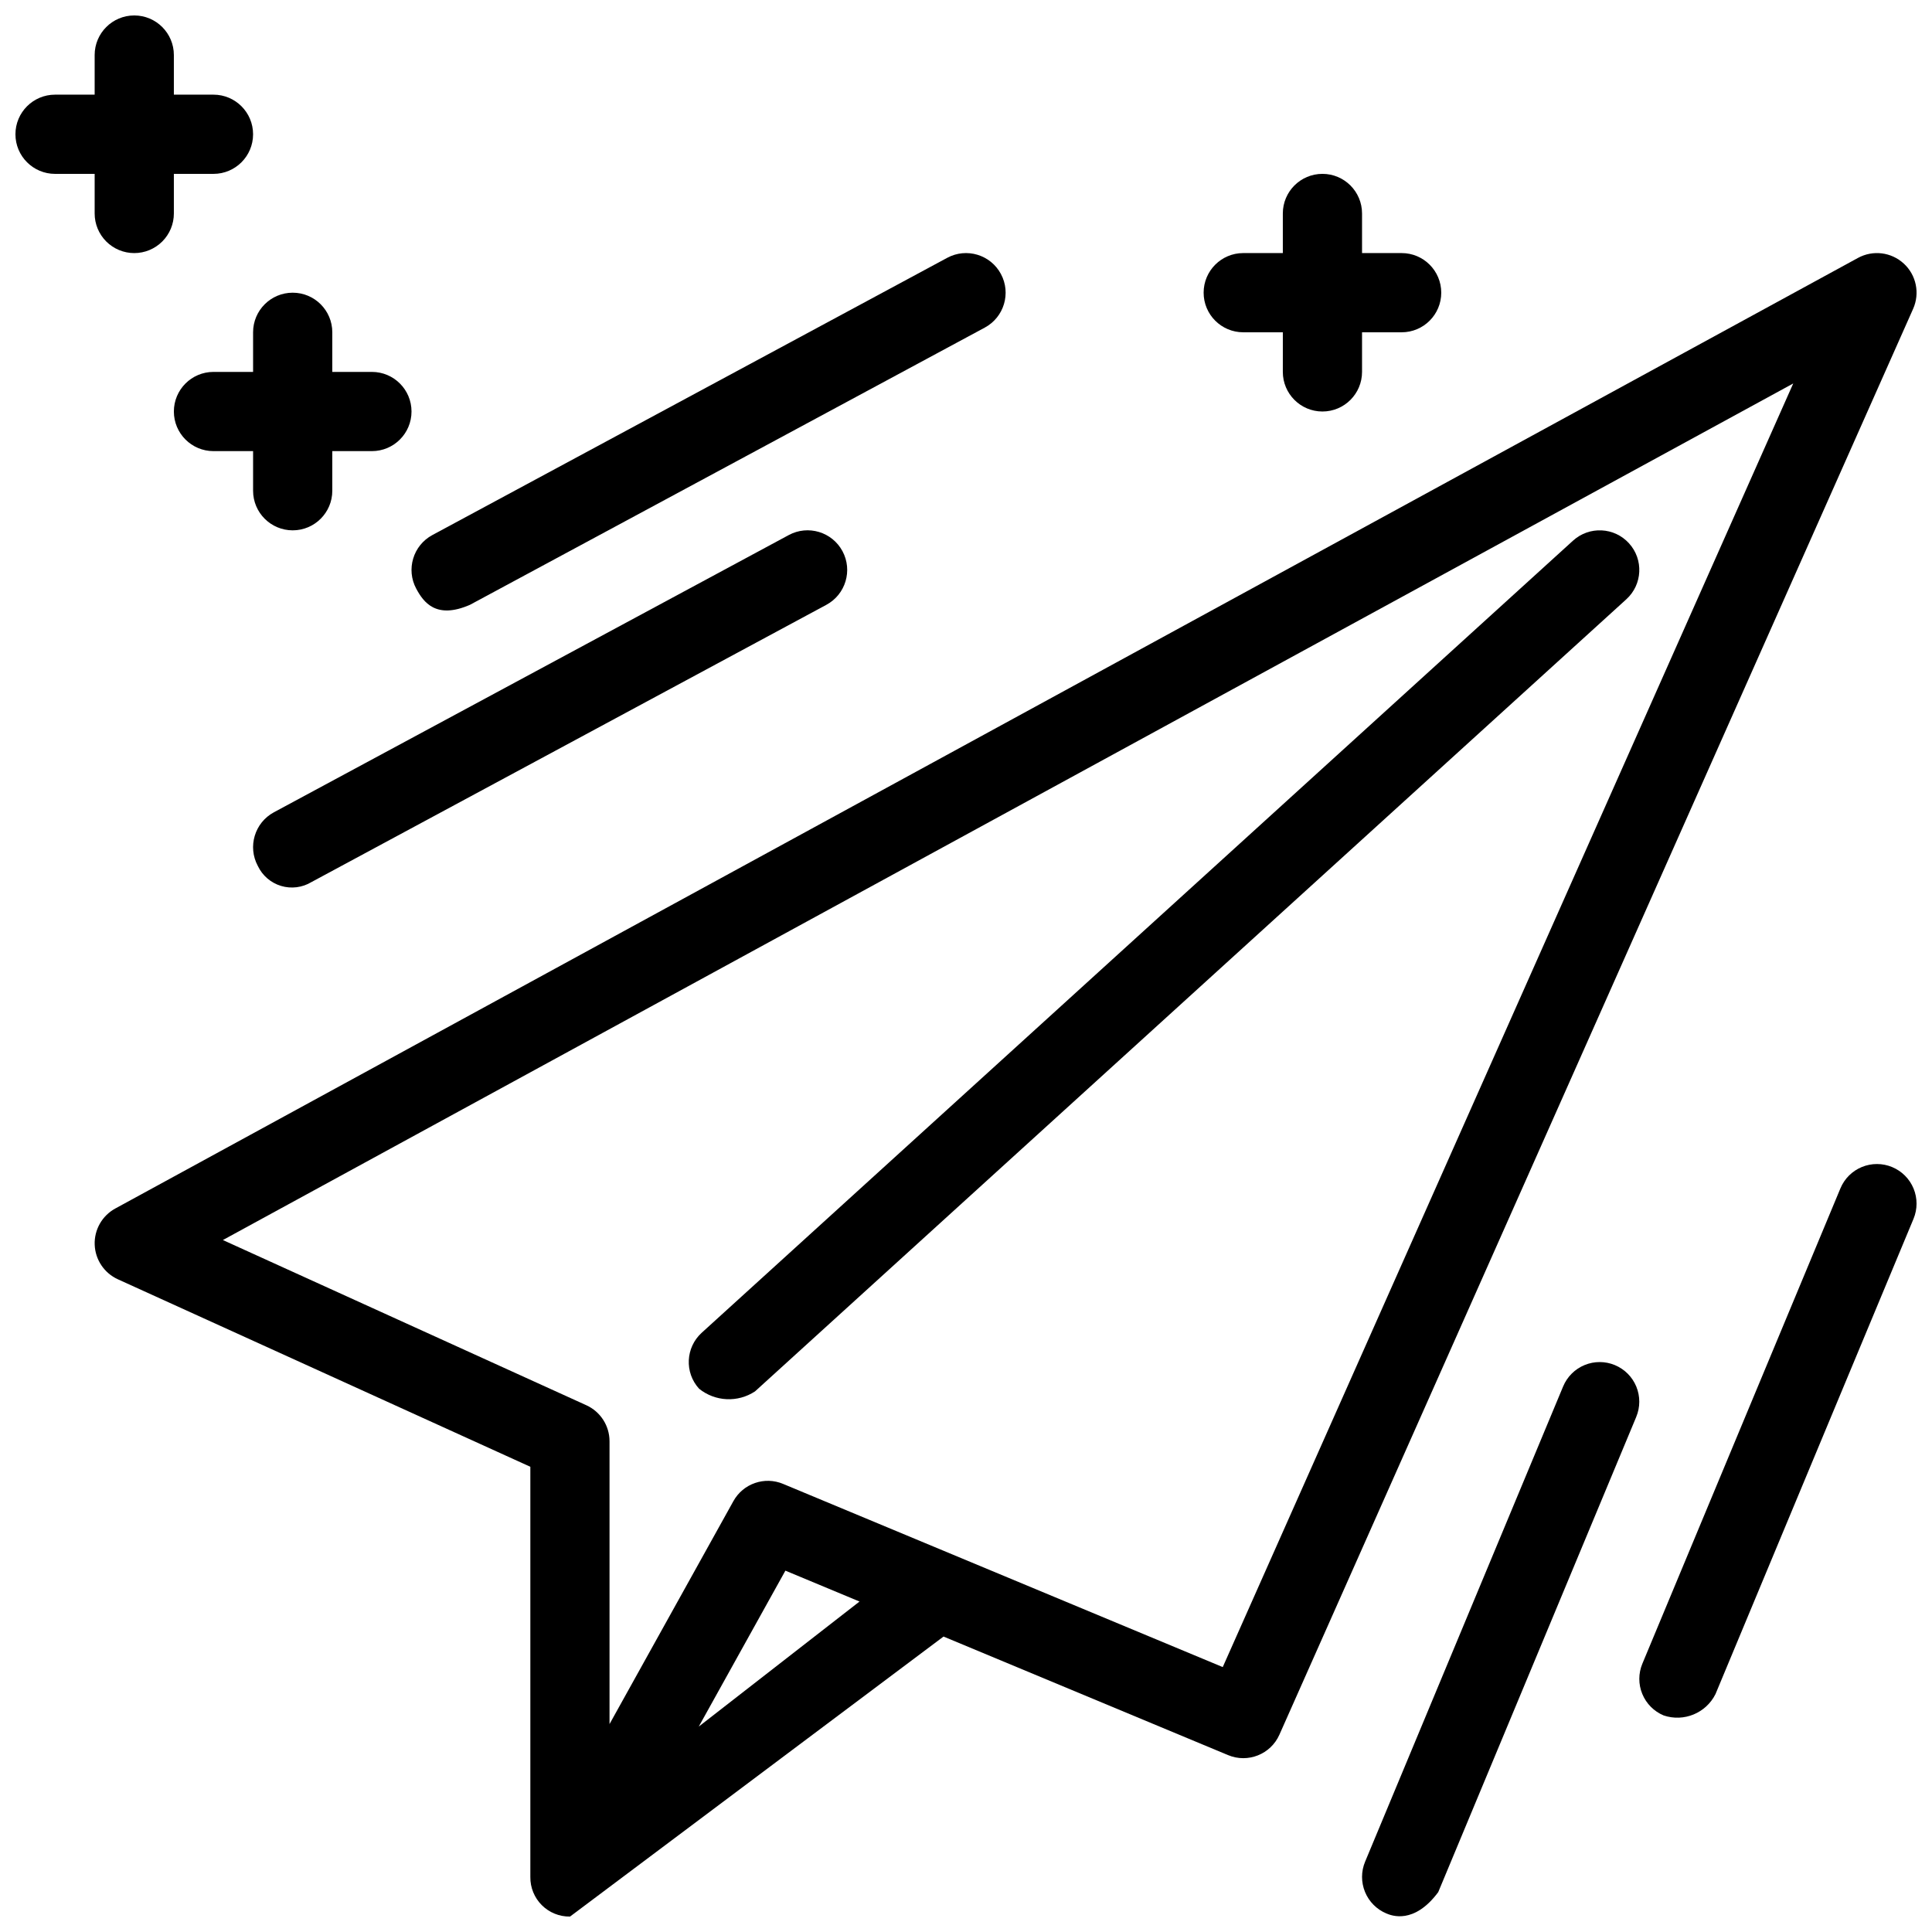
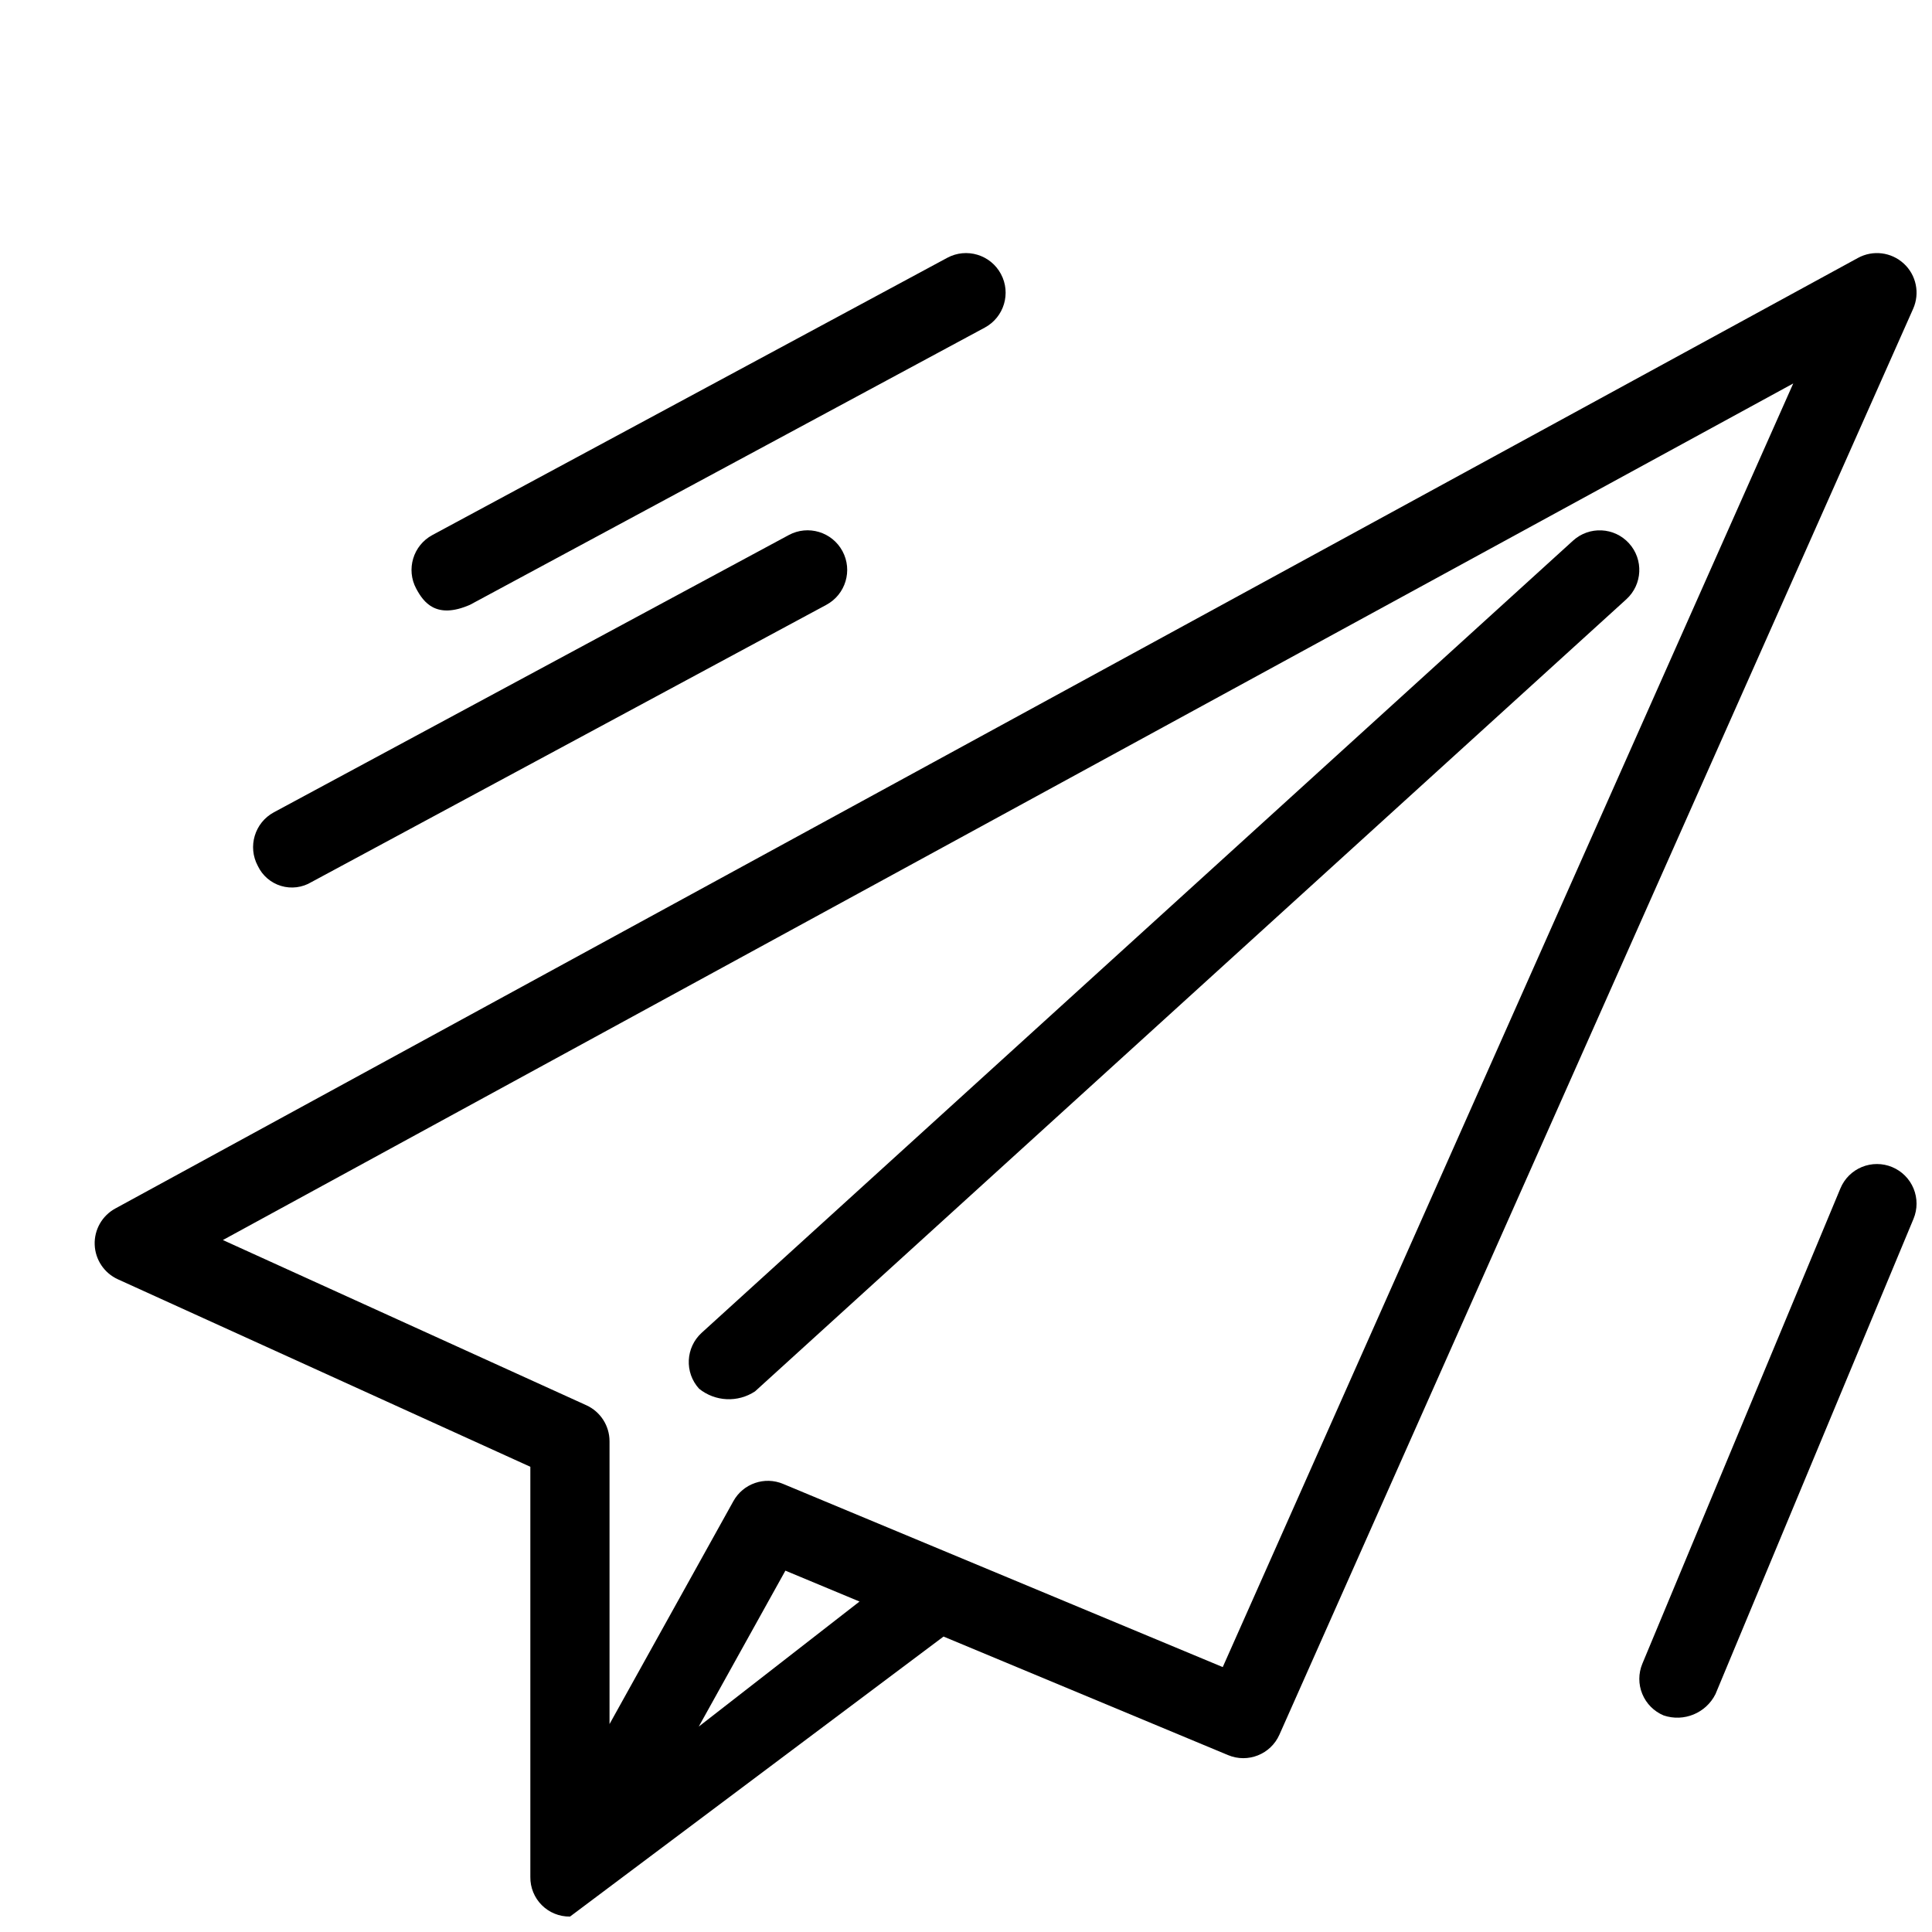
<svg xmlns="http://www.w3.org/2000/svg" width="800px" height="800px" version="1.1" viewBox="144 144 512 512">
  <defs>
    <clipPath id="d">
-       <path d="m148.09 148.09h63.906v63.906h-63.906z" />
-     </clipPath>
+       </clipPath>
    <clipPath id="c">
      <path d="m169 211h482.9v440.9h-482.9z" />
    </clipPath>
    <clipPath id="b">
      <path d="m504 504h75v147.9h-75z" />
    </clipPath>
    <clipPath id="a">
      <path d="m578 452h73.902v148h-73.902z" />
    </clipPath>
  </defs>
  <g clip-path="url(#d)">
    <path d="m179.58 211.07c2.785 0 5.453-1.105 7.422-3.074s3.074-4.637 3.074-7.422v-10.496h10.496c5.797 0 10.496-4.699 10.496-10.496s-4.699-10.496-10.496-10.496h-10.496v-10.496c0-5.797-4.699-10.496-10.496-10.496s-10.496 4.699-10.496 10.496v10.496h-10.496c-5.797 0-10.496 4.699-10.496 10.496s4.699 10.496 10.496 10.496h10.496v10.496c0 2.785 1.105 5.453 3.074 7.422s4.637 3.074 7.422 3.074z" />
  </g>
-   <path d="m211.07 242.56h-10.496c-5.797 0-10.496 4.699-10.496 10.496 0 5.797 4.699 10.496 10.496 10.496h10.496v10.496c0 5.797 4.699 10.496 10.496 10.496s10.496-4.699 10.496-10.496v-10.496h10.496c5.797 0 10.496-4.699 10.496-10.496 0-5.797-4.699-10.496-10.496-10.496h-10.496v-10.496c0-5.797-4.699-10.496-10.496-10.496s-10.496 4.699-10.496 10.496z" />
-   <path d="m473.47 232.06h10.496l-0.004 10.496c0 5.797 4.699 10.496 10.496 10.496 5.797 0 10.496-4.699 10.496-10.496v-10.496h10.496c5.797 0 10.496-4.699 10.496-10.496s-4.699-10.496-10.496-10.496h-10.496v-10.496c0-5.797-4.699-10.496-10.496-10.496-5.797 0-10.496 4.699-10.496 10.496v10.496h-10.492c-5.797 0-10.496 4.699-10.496 10.496s4.699 10.496 10.496 10.496z" />
  <g clip-path="url(#c)">
    <path d="m648.52 213.85c-3.305-3.051-8.191-3.652-12.141-1.496l-461.82 251.91c-3.492 1.902-5.609 5.617-5.465 9.594 0.148 3.977 2.527 7.527 6.152 9.172l109.3 49.684v108.7c-0.039 2.797 1.055 5.488 3.031 7.465 1.977 1.977 4.668 3.07 7.465 3.031h0.004c0.008 0-15.25 0 0.023-0.004l98.977-74.203 75.391 31.414c5.258 2.207 11.32-0.203 13.625-5.422l167.94-377.86c1.828-4.113 0.836-8.934-2.477-11.984zm-319.34 387.71 22.957-41.32 19.645 8.184zm138.86-15.766-116.49-48.535h0.004c-4.934-2.078-10.637-0.098-13.215 4.59l-32.809 59.051v-74.949c0-4.113-2.406-7.852-6.156-9.551l-96.309-43.777 416.16-227z" />
  </g>
  <path d="m344.09 512.73 230.91-209.92-0.004 0.004c4.293-3.902 4.609-10.543 0.707-14.832-3.898-4.293-10.539-4.609-14.832-0.707l-230.91 209.92 0.004-0.004c-4.289 3.902-4.606 10.543-0.703 14.832 4.262 3.438 10.258 3.727 14.828 0.707z" />
  <g clip-path="url(#b)">
-     <path d="m571.97 505.77c-2.566-1.074-5.457-1.078-8.031-0.02-2.574 1.059-4.621 3.098-5.691 5.668l-52.48 125.95v-0.004c-1.074 2.57-1.078 5.461-0.02 8.035 1.059 2.574 3.098 4.621 5.668 5.691 1.324 0.555 7.293 2.988 13.727-5.648l52.48-125.95h-0.004c1.07-2.566 1.078-5.457 0.02-8.031-1.059-2.574-3.098-4.621-5.668-5.691z" />
-   </g>
+     </g>
  <g clip-path="url(#a)">
    <path d="m645.45 453.29c-2.566-1.074-5.457-1.082-8.035-0.023-2.574 1.059-4.621 3.098-5.688 5.672l-52.48 125.95v-0.004c-1.074 2.57-1.082 5.461-0.02 8.035 1.059 2.574 3.098 4.621 5.664 5.691 5.344 1.801 11.199-0.609 13.727-5.648l52.48-125.95c1.07-2.566 1.078-5.457 0.02-8.031-1.059-2.574-3.098-4.621-5.668-5.691z" />
  </g>
  <path d="m353.04 285.79-136.45 73.473c-5.102 2.75-7.012 9.113-4.266 14.215 1.211 2.559 3.449 4.488 6.16 5.301 2.711 0.816 5.637 0.441 8.059-1.023l136.45-73.473c5.106-2.75 7.016-9.117 4.269-14.223-2.75-5.106-9.117-7.019-14.223-4.269z" />
  <path d="m268.53 304.29 136.45-73.473c5.106-2.75 7.016-9.117 4.266-14.223-2.746-5.106-9.113-7.019-14.219-4.269l-136.45 73.473c-5.102 2.75-7.012 9.113-4.266 14.215 1.898 3.527 5.199 8.203 14.219 4.277z" />
</svg>